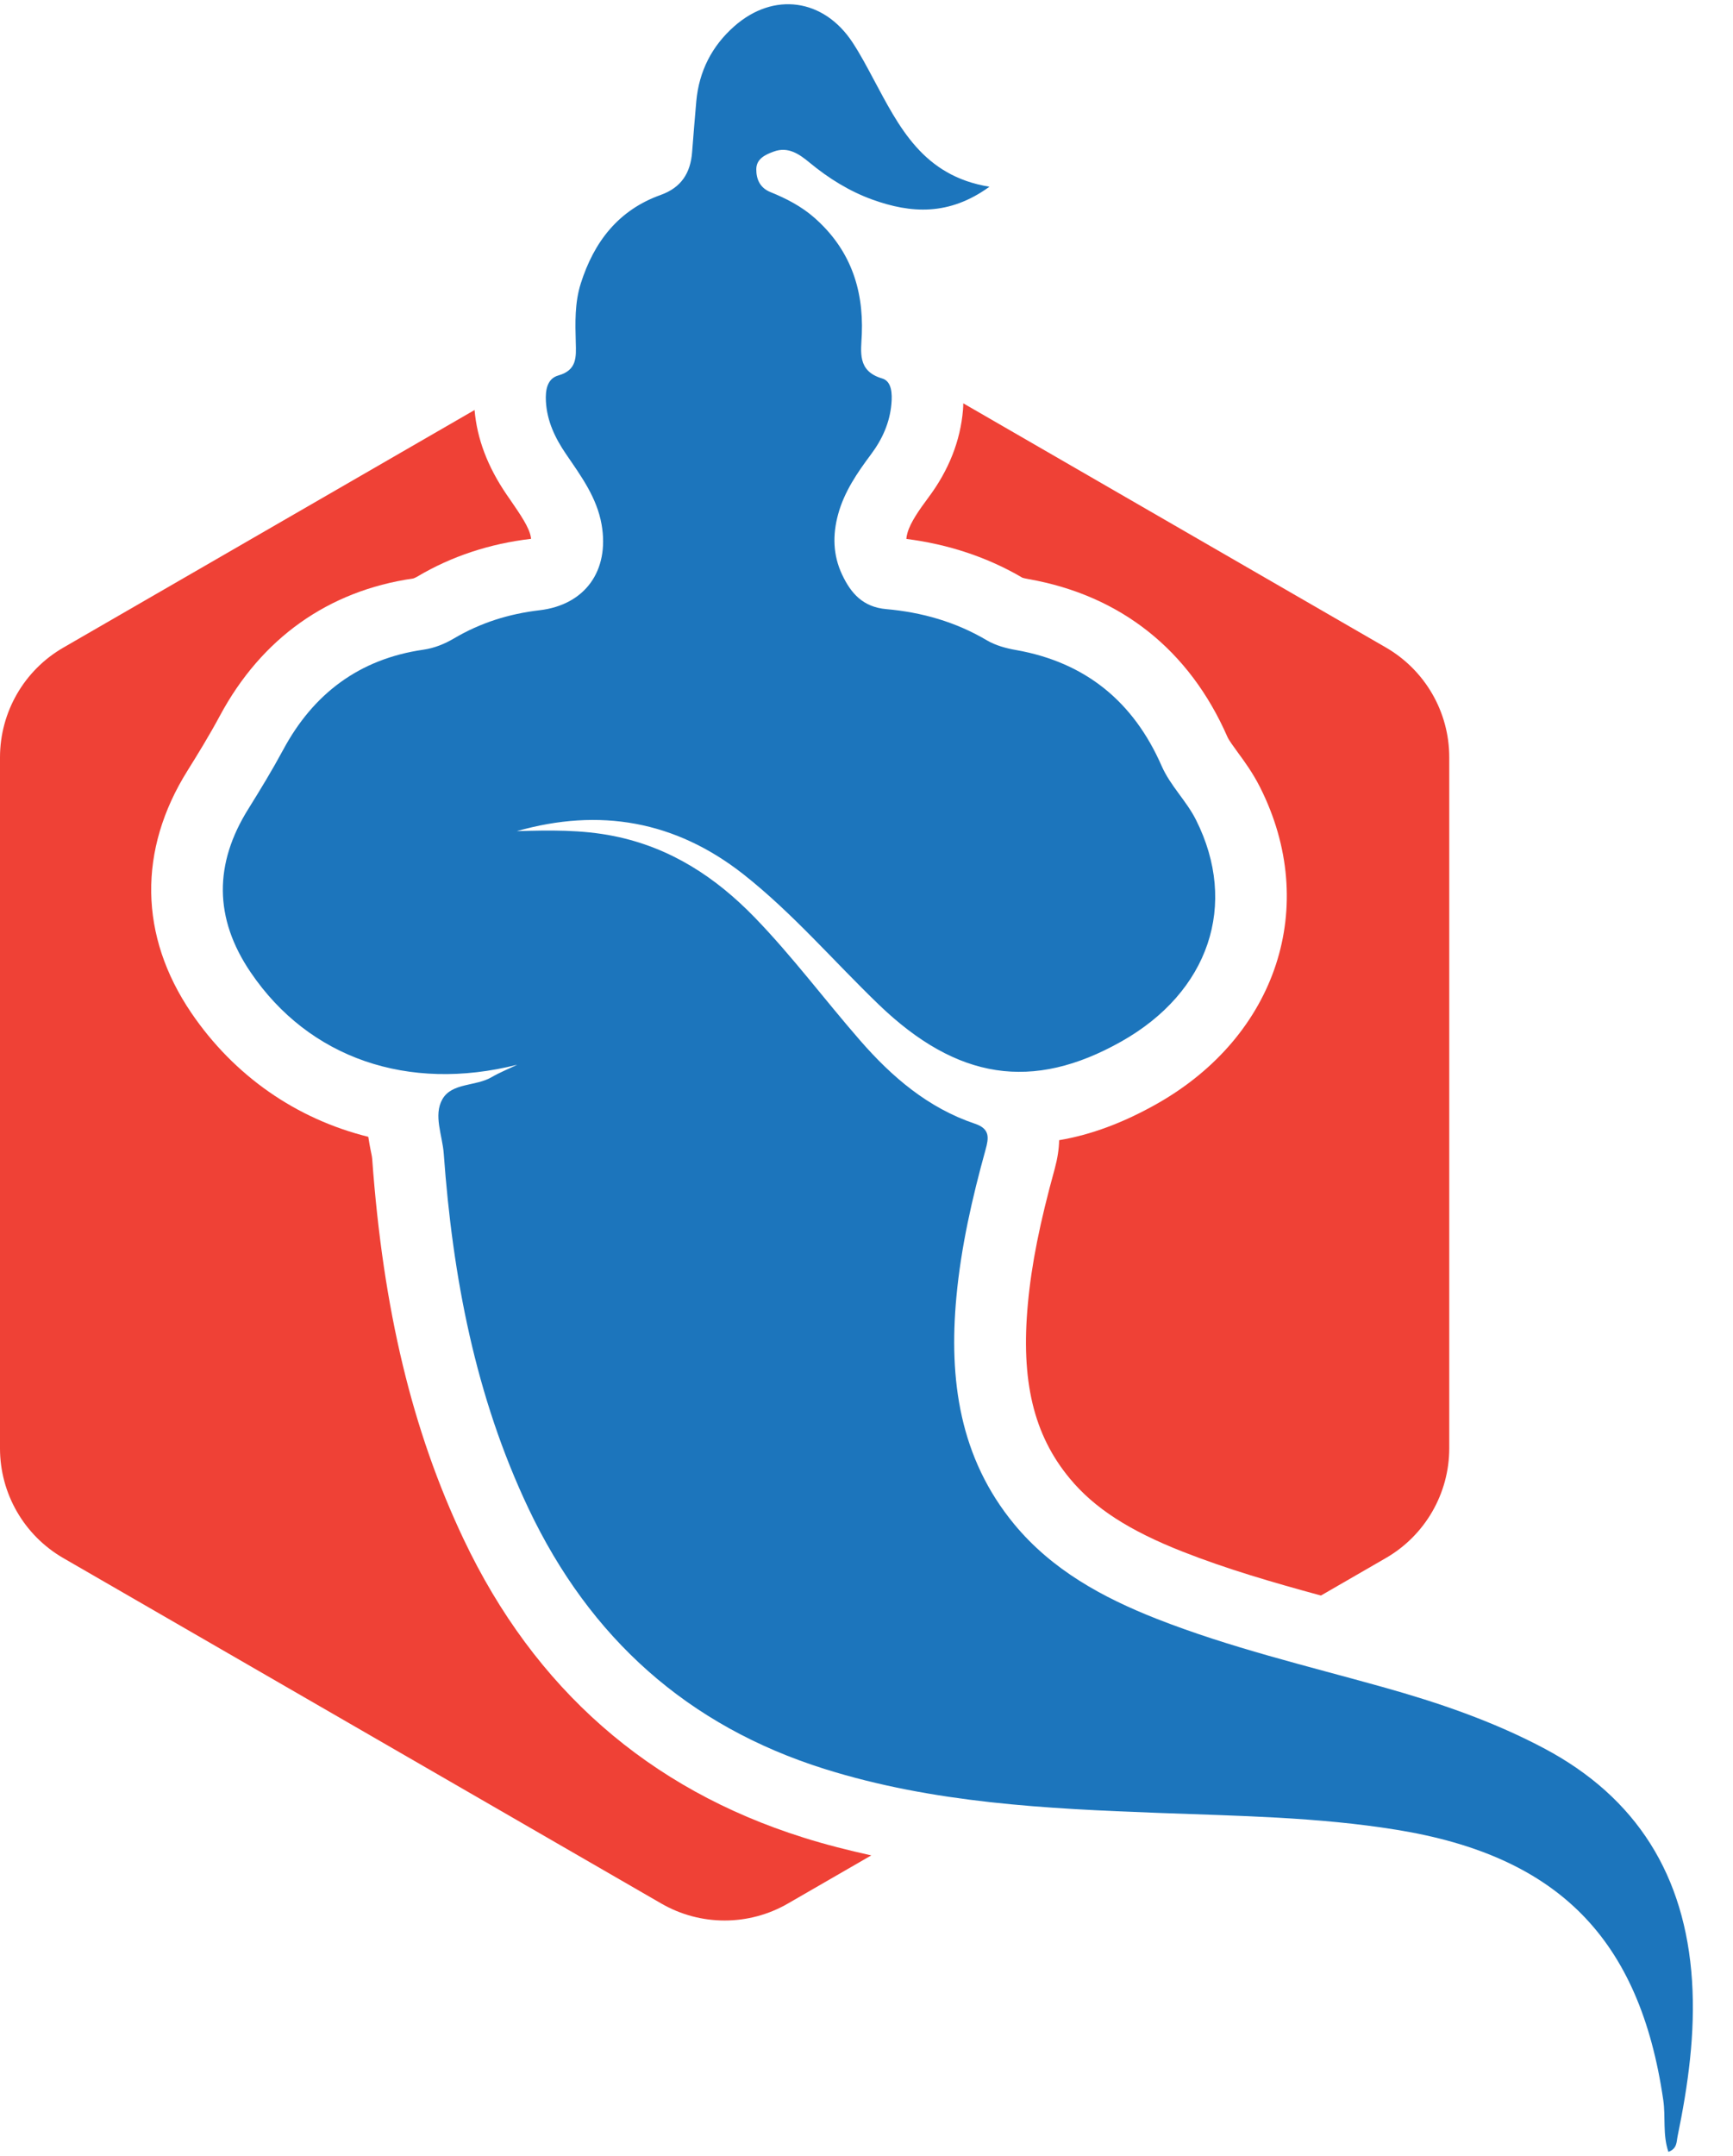
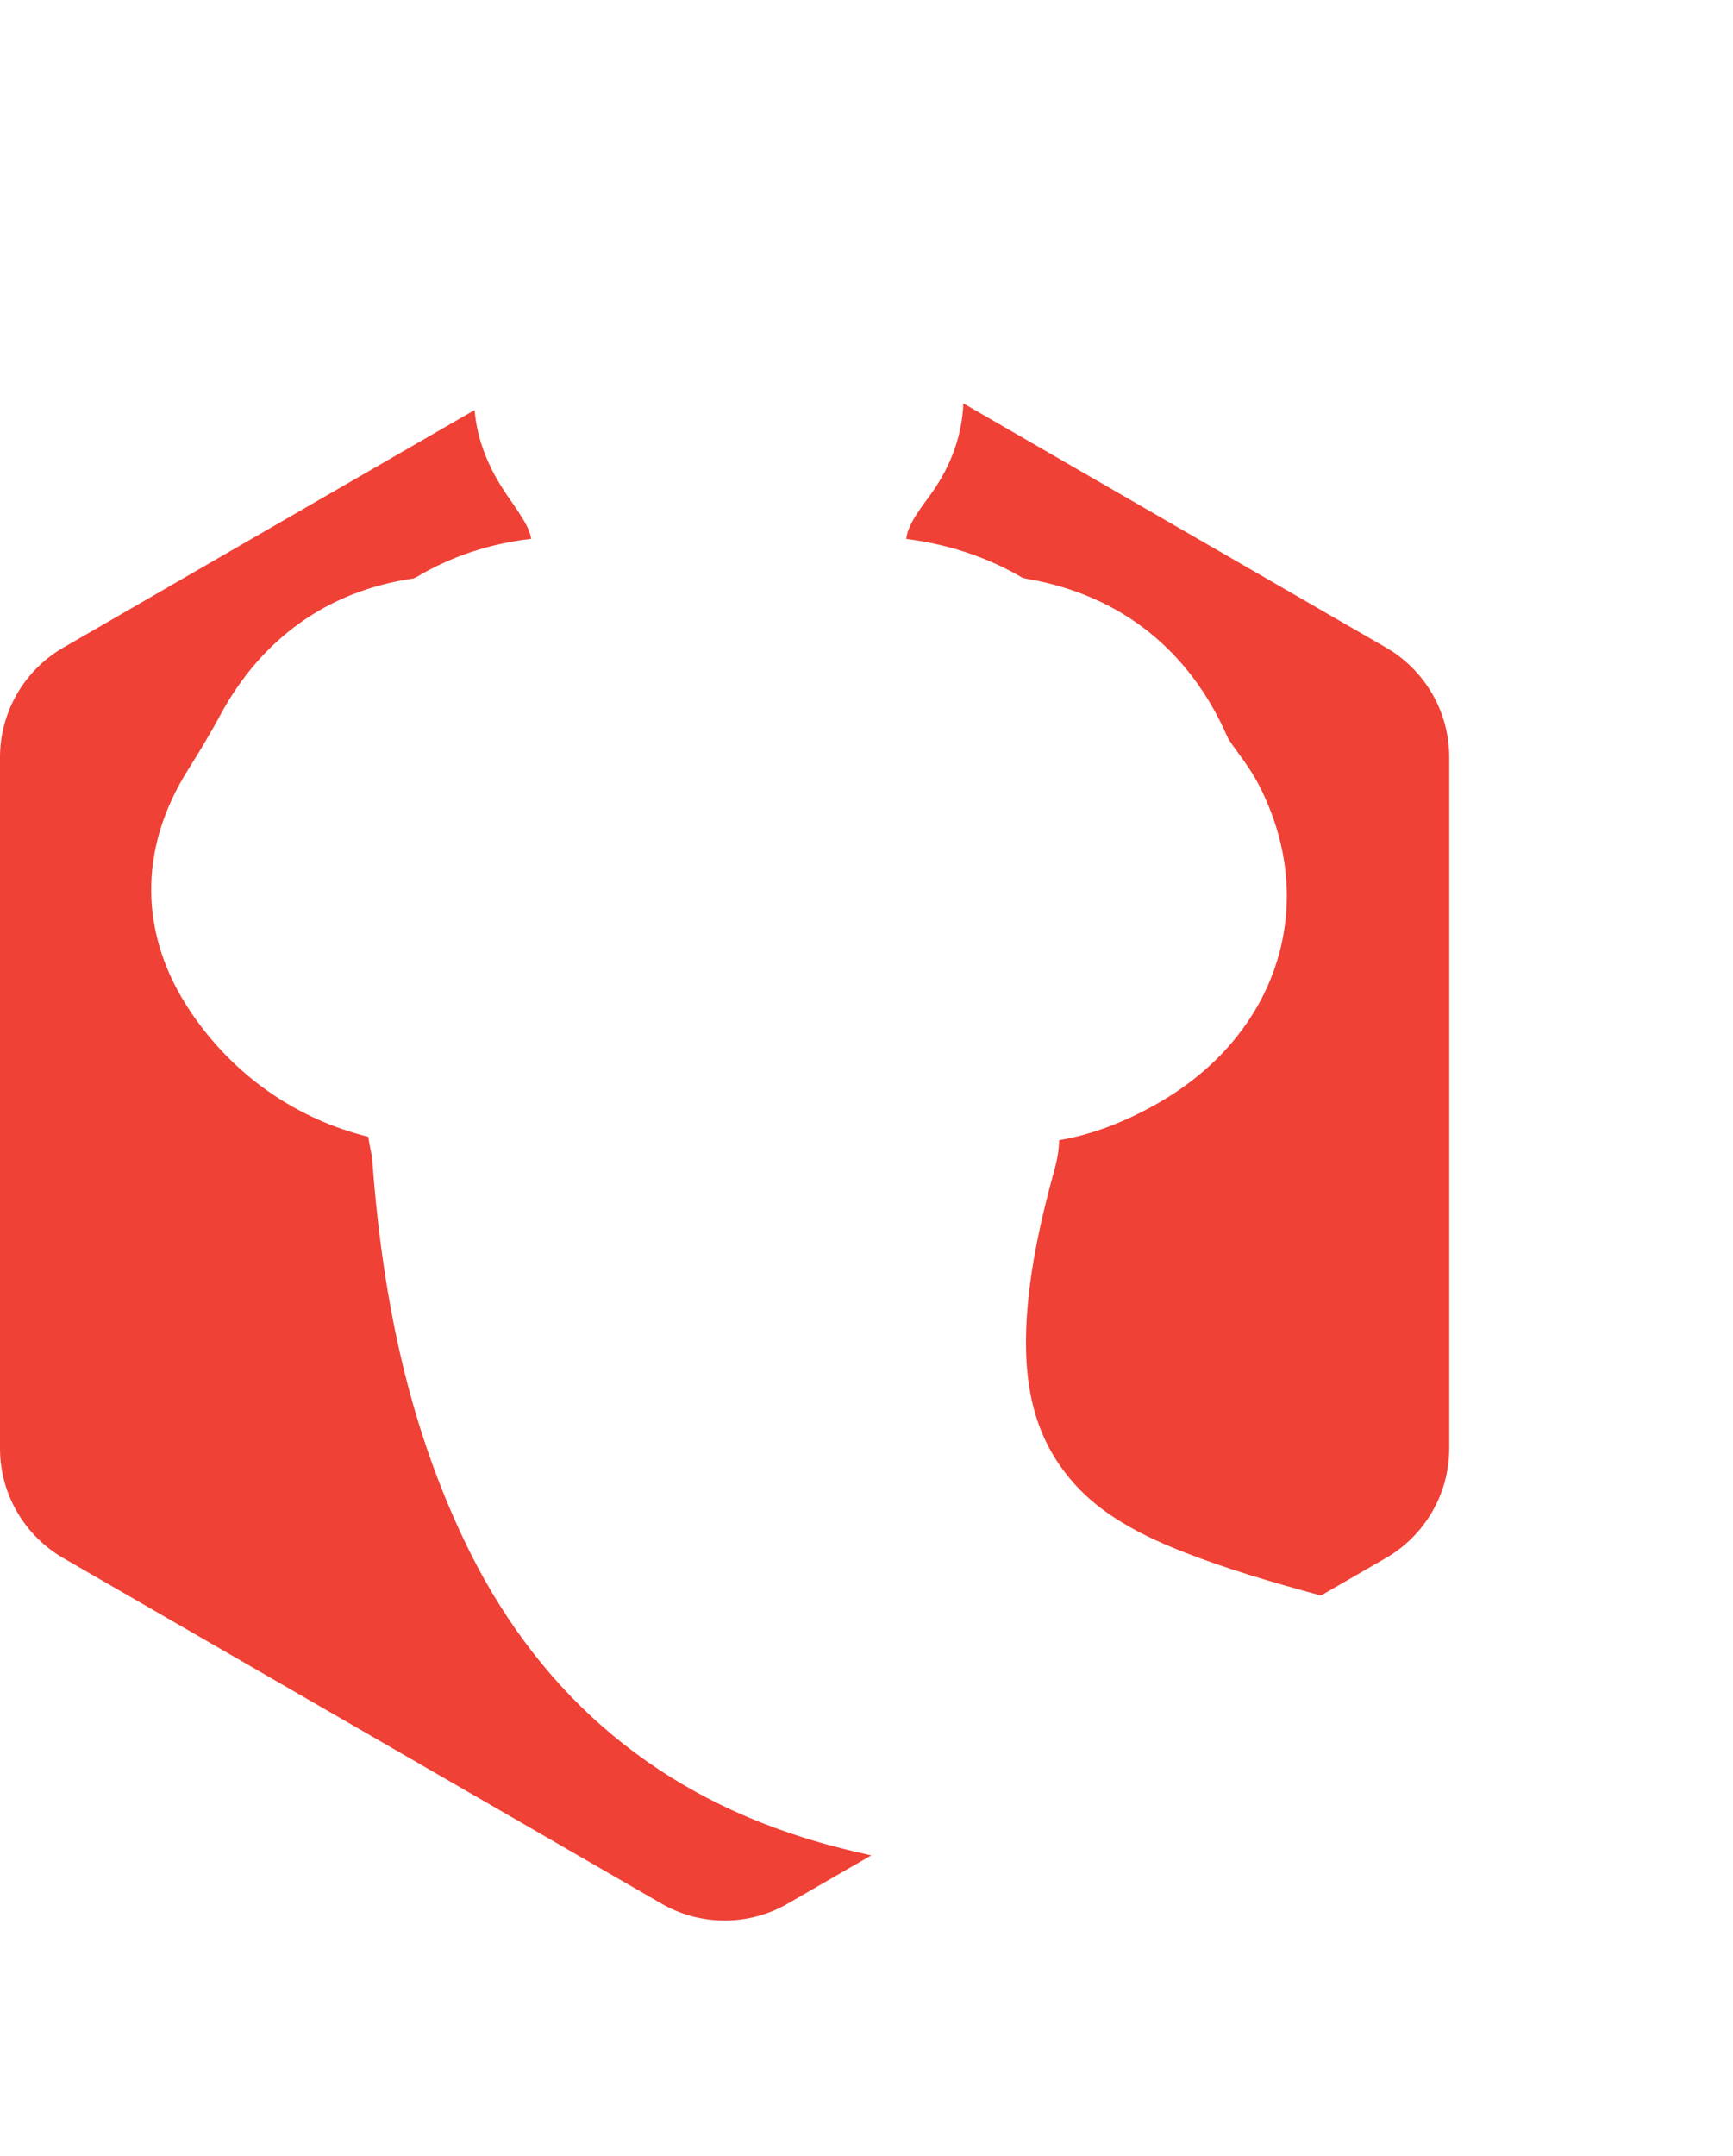
<svg xmlns="http://www.w3.org/2000/svg" width="37" height="46" viewBox="0 0 37 46" fill="none">
  <g id="Group">
    <g id="Group_2">
      <path id="Vector" d="M20.56 8.746C20.505 9.404 20.257 10.032 19.825 10.61C19.632 10.87 19.437 11.143 19.374 11.372C19.359 11.424 19.352 11.465 19.351 11.498C20.253 11.613 21.086 11.89 21.829 12.326C21.846 12.331 21.887 12.343 21.963 12.356C23.925 12.703 25.393 13.867 26.205 15.72C26.238 15.794 26.334 15.925 26.426 16.051C26.571 16.248 26.751 16.495 26.904 16.799C28.176 19.325 27.267 22.103 24.693 23.554C23.981 23.955 23.294 24.211 22.613 24.326C22.609 24.515 22.578 24.717 22.519 24.935C22.2 26.088 22.023 26.975 21.946 27.812C21.792 29.46 22.067 30.611 22.838 31.541C23.359 32.172 24.103 32.654 25.253 33.106C26.198 33.478 27.179 33.762 28.202 34.041L29.59 33.24C30.426 32.757 30.942 31.864 30.942 30.899V16.157C30.942 15.191 30.427 14.299 29.59 13.815L20.566 8.605C20.564 8.652 20.566 8.696 20.56 8.745V8.746Z" fill="#EF4136" />
      <path id="Vector_2" d="M17.151 39.204C13.851 38.168 11.411 36.027 9.899 32.84C8.8 30.523 8.18 27.942 7.946 24.721C7.941 24.665 7.927 24.607 7.915 24.548C7.899 24.464 7.879 24.365 7.863 24.254C6.329 23.874 5 22.956 4.084 21.609C2.971 19.971 2.942 18.136 4.004 16.441C4.22 16.095 4.472 15.686 4.695 15.27C5.583 13.618 7.007 12.606 8.815 12.343C8.82 12.343 8.848 12.337 8.914 12.299C9.64 11.869 10.456 11.599 11.339 11.496C11.338 11.483 11.335 11.47 11.333 11.456C11.298 11.251 11.111 10.98 10.896 10.667L10.819 10.556C10.408 9.954 10.185 9.361 10.132 8.748L1.352 13.817C0.516 14.299 0 15.192 0 16.159V30.901C0 31.867 0.515 32.759 1.352 33.242L14.119 40.612C14.955 41.095 15.986 41.095 16.822 40.612L18.602 39.585C18.117 39.478 17.633 39.356 17.149 39.204L17.151 39.204Z" fill="#EF4136" />
    </g>
-     <path id="Vector_3" d="M11.04 22.717C8.718 23.302 6.6 22.583 5.353 20.747C4.564 19.588 4.571 18.424 5.304 17.255C5.562 16.841 5.814 16.427 6.046 15.997C6.689 14.8 7.671 14.06 9.035 13.862C9.271 13.828 9.487 13.742 9.694 13.62C10.257 13.287 10.867 13.096 11.518 13.02C12.493 12.906 13.014 12.176 12.845 11.195C12.744 10.614 12.405 10.157 12.087 9.691C11.851 9.346 11.678 8.984 11.655 8.561C11.643 8.328 11.678 8.079 11.922 8.01C12.319 7.898 12.302 7.62 12.293 7.31C12.281 6.886 12.269 6.46 12.4 6.047C12.682 5.159 13.203 4.482 14.104 4.16C14.548 4.001 14.743 3.69 14.777 3.243C14.805 2.882 14.834 2.522 14.866 2.161C14.924 1.52 15.2 0.98 15.679 0.559C16.518 -0.18 17.585 -0.031 18.201 0.904C18.365 1.153 18.505 1.418 18.646 1.682C19.193 2.7 19.7 3.754 21.125 3.984C20.261 4.609 19.447 4.554 18.627 4.259C18.137 4.082 17.694 3.807 17.289 3.473C17.07 3.292 16.83 3.119 16.519 3.234C16.343 3.299 16.148 3.385 16.147 3.611C16.146 3.822 16.224 4.007 16.448 4.098C16.785 4.234 17.106 4.4 17.382 4.641C18.135 5.299 18.438 6.139 18.4 7.125C18.386 7.502 18.293 7.915 18.836 8.075C19.041 8.135 19.051 8.404 19.032 8.615C18.997 9.018 18.838 9.37 18.596 9.694C18.304 10.085 18.027 10.488 17.895 10.969C17.774 11.409 17.783 11.844 17.979 12.259C18.167 12.659 18.425 12.953 18.925 12.996C19.682 13.063 20.406 13.268 21.071 13.662C21.256 13.771 21.481 13.832 21.695 13.869C23.179 14.132 24.201 14.973 24.8 16.339C24.986 16.764 25.328 17.082 25.534 17.491C26.443 19.297 25.816 21.164 23.94 22.221C22.044 23.289 20.433 23.04 18.761 21.432C17.798 20.505 16.926 19.483 15.871 18.652C14.418 17.511 12.799 17.231 11.033 17.733C11.727 17.712 12.419 17.699 13.108 17.838C14.313 18.081 15.282 18.715 16.121 19.582C16.921 20.409 17.608 21.331 18.362 22.196C19.043 22.978 19.816 23.639 20.816 23.975C21.143 24.085 21.11 24.281 21.042 24.528C20.756 25.56 20.518 26.604 20.419 27.672C20.256 29.432 20.485 31.105 21.656 32.522C22.461 33.494 23.538 34.082 24.691 34.536C26.261 35.153 27.902 35.54 29.521 35.993C30.706 36.324 31.863 36.718 32.955 37.295C34.954 38.35 35.979 40.025 36.125 42.257C36.198 43.38 36.042 44.485 35.816 45.583C35.793 45.693 35.81 45.841 35.621 45.91C35.495 45.545 35.565 45.166 35.511 44.804C35.01 41.359 33.265 39.597 29.819 39.039C28.136 38.766 26.437 38.743 24.741 38.679C22.333 38.589 19.933 38.47 17.609 37.742C14.678 36.822 12.593 34.944 11.284 32.185C10.147 29.789 9.664 27.234 9.474 24.612C9.446 24.222 9.25 23.796 9.445 23.452C9.647 23.098 10.154 23.18 10.491 22.984C10.666 22.882 10.856 22.806 11.039 22.718L11.04 22.717Z" fill="#1C75BC" />
  </g>
</svg>